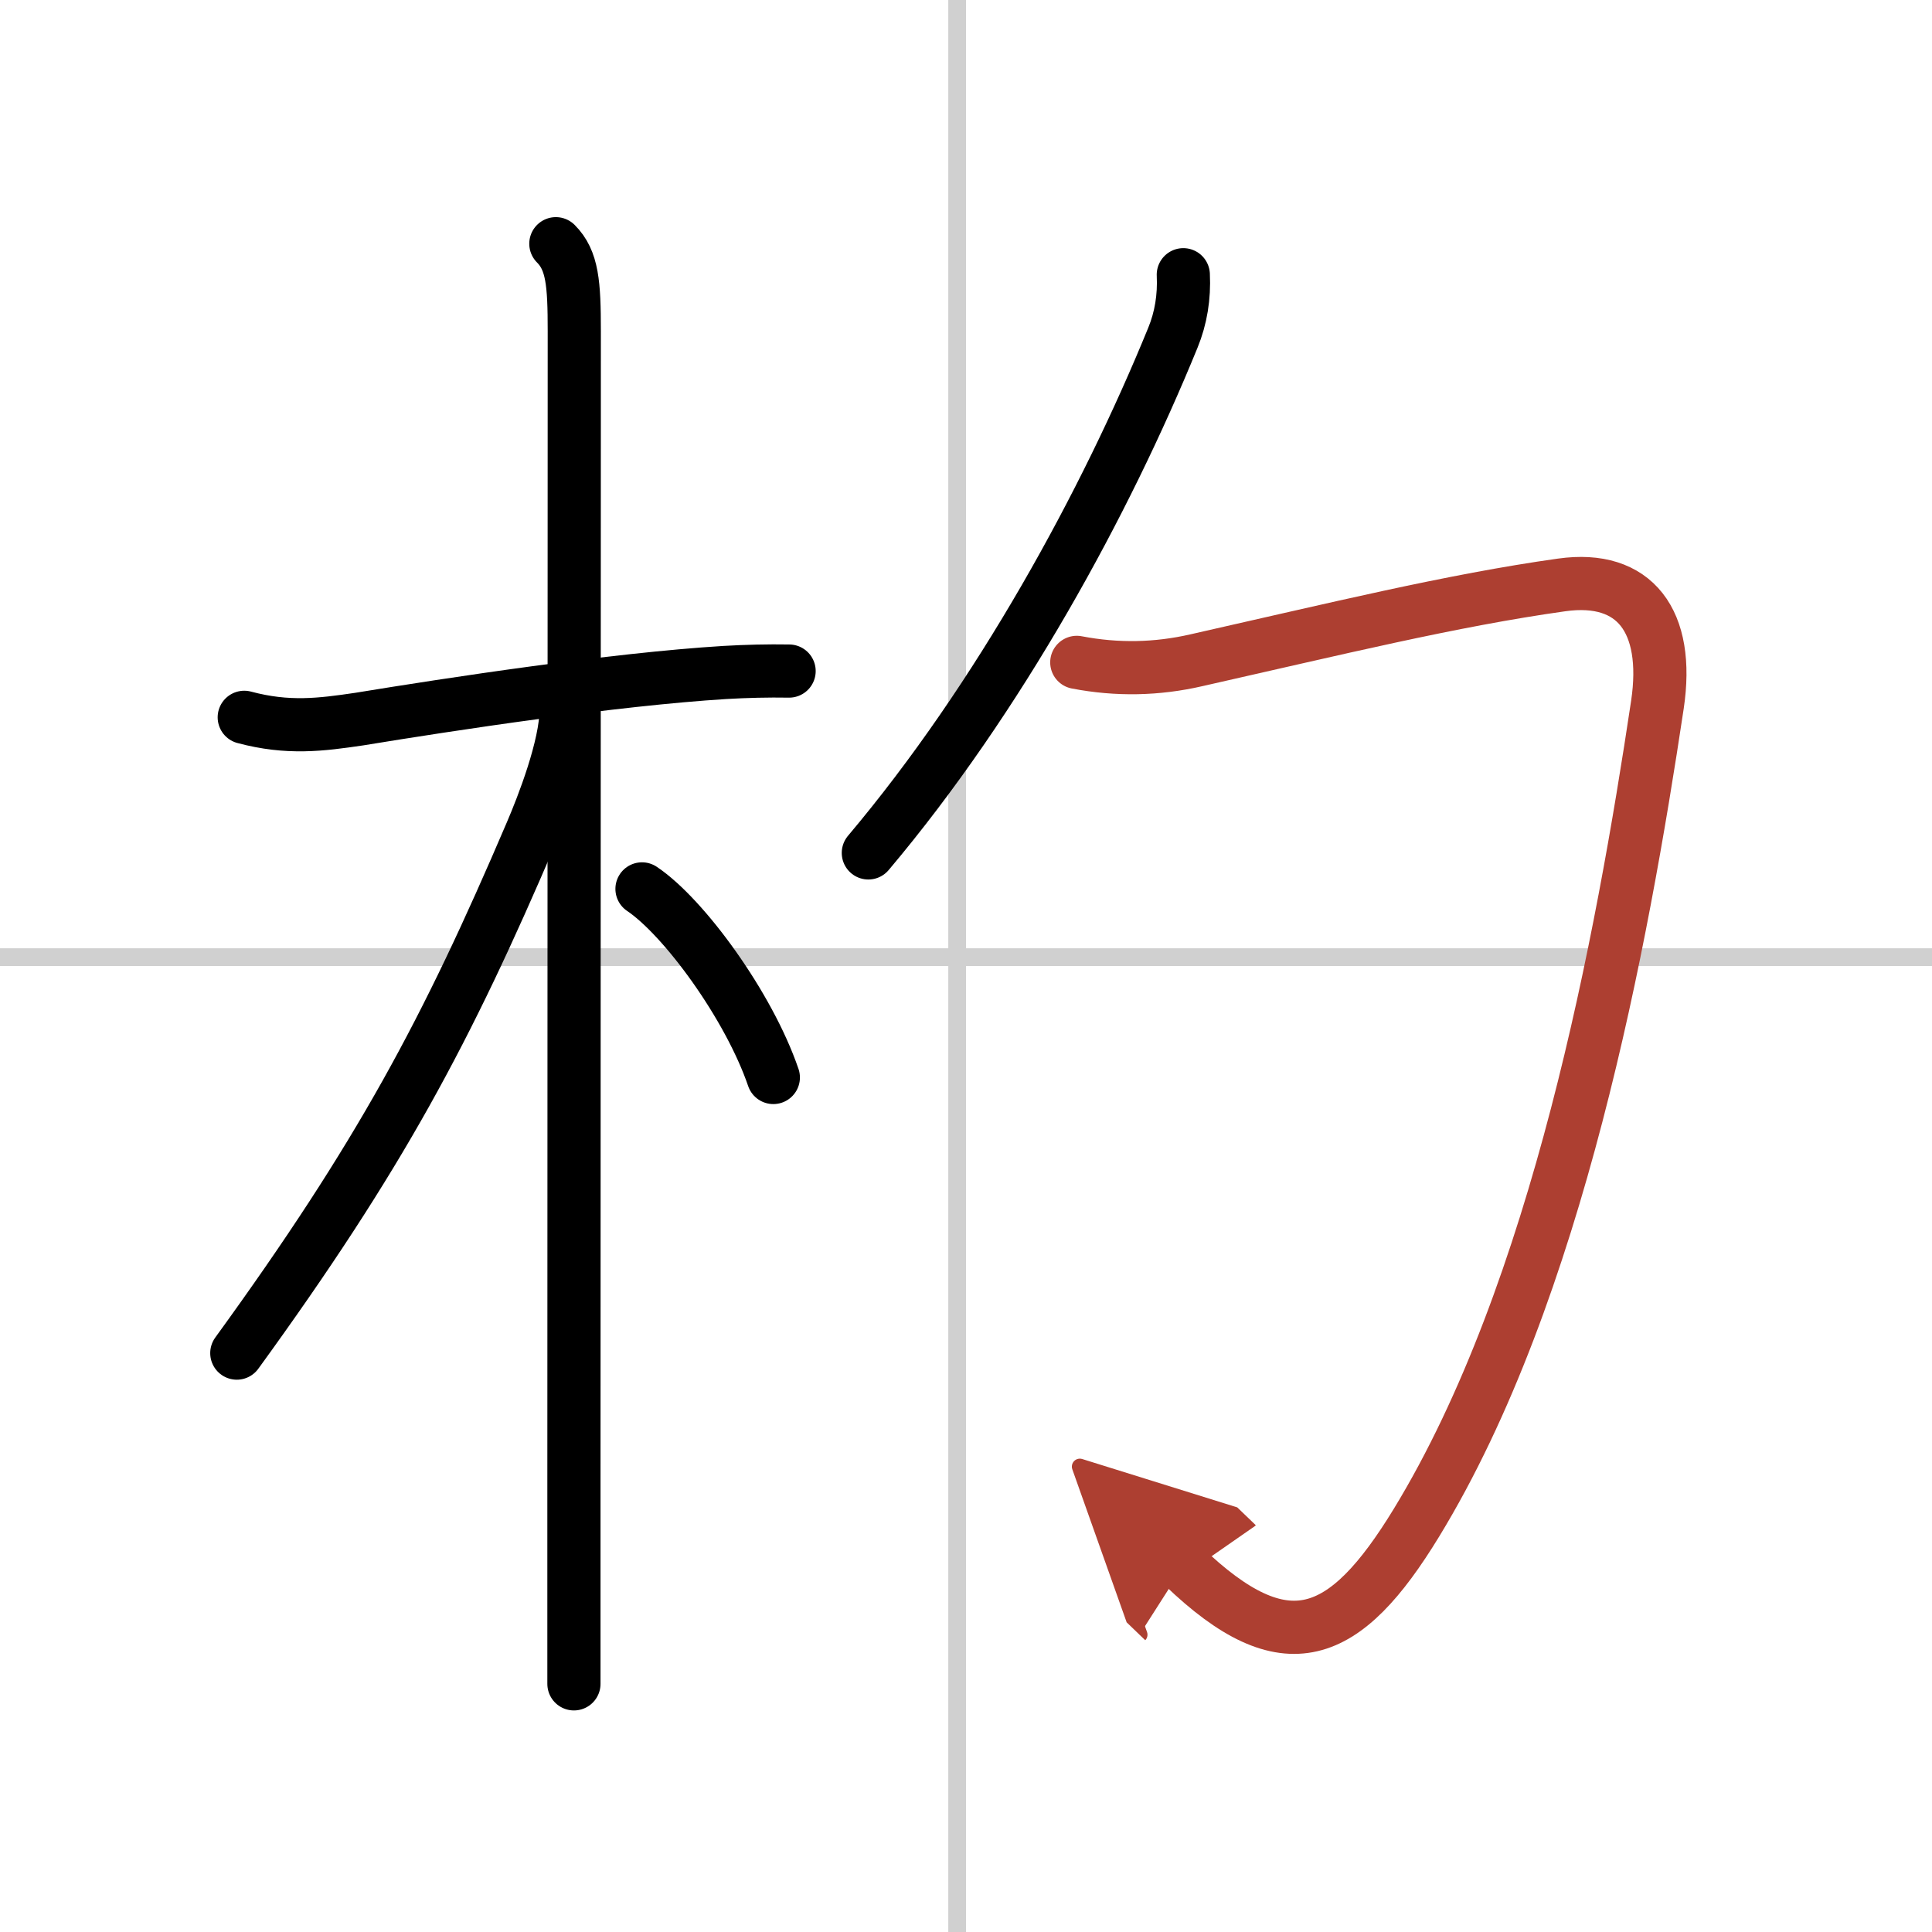
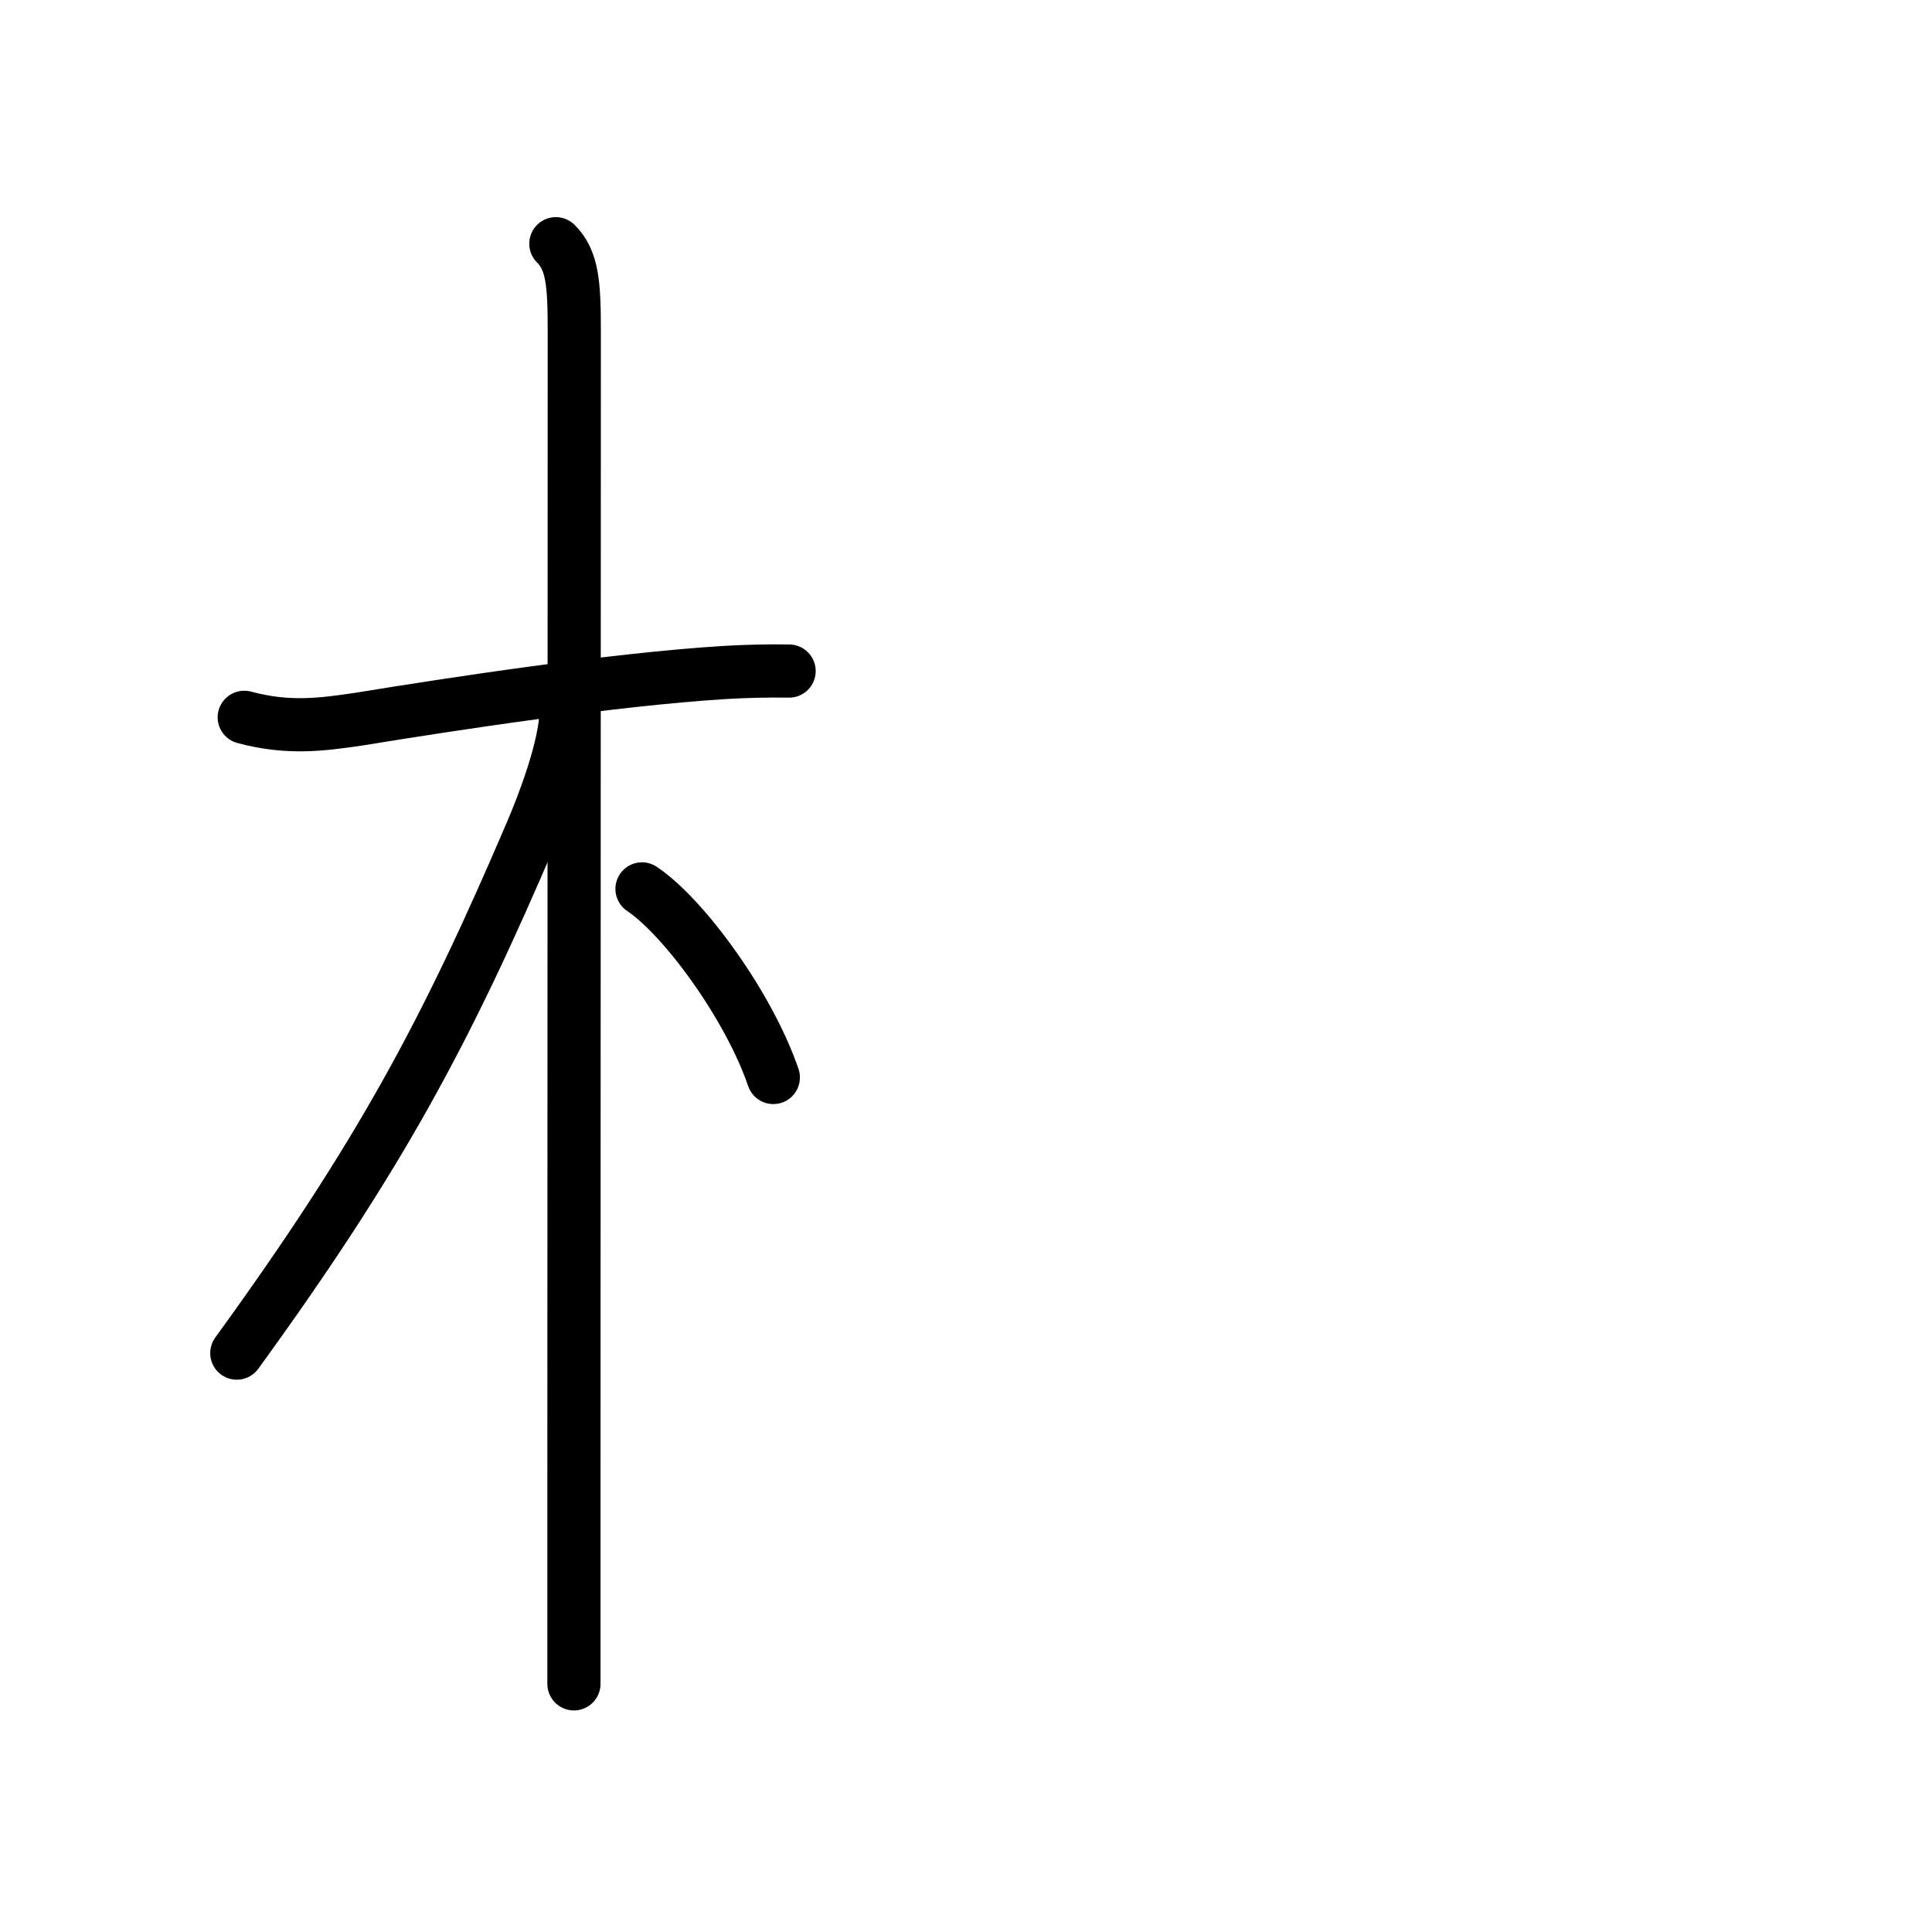
<svg xmlns="http://www.w3.org/2000/svg" width="400" height="400" viewBox="0 0 109 109">
  <defs>
    <marker id="a" markerWidth="4" orient="auto" refX="1" refY="5" viewBox="0 0 10 10">
      <polyline points="0 0 10 5 0 10 1 5" fill="#ad3f31" stroke="#ad3f31" />
    </marker>
  </defs>
  <g fill="none" stroke="#000" stroke-linecap="round" stroke-linejoin="round" stroke-width="3">
    <rect width="100%" height="100%" fill="#fff" stroke="#fff" />
-     <line x1="54" x2="54" y2="109" stroke="#d0d0d0" stroke-width="1" />
-     <line x2="109" y1="54" y2="54" stroke="#d0d0d0" stroke-width="1" />
    <path d="m13.78 40.47c2.47 0.66 4.32 0.42 6.49 0.1 5.19-0.85 14.31-2.24 20.63-2.63 1.21-0.07 2.42-0.1 3.62-0.08" />
    <path d="m31.36 13.75c0.94 0.94 1.04 2.25 1.04 4.92 0 0.75-0.01 43.7-0.02 65.08v11.25" />
    <path d="m31.94 40.03c0 2.09-1.33 5.47-1.96 6.94-4.78 11.19-8.54 18.24-16.62 29.37" />
    <path d="m36.22 50.15c2.37 1.59 6.03 6.6 7.41 10.64" />
-     <path d="m66.76 15.5c0.06 1.25-0.13 2.44-0.59 3.56-3.8 9.31-9.8 20.31-17.18 29.06" />
-     <path d="m60.75 37.37c2.28 0.44 4.53 0.39 6.75-0.12 7.81-1.76 14.4-3.38 20.61-4.25 4.13-0.58 6.1 2.05 5.4 6.75-2 13.32-5.63 33.1-13.59 46.15-4.04 6.63-7.39 8.01-13.16 2.46" marker-end="url(#a)" stroke="#ad3f31" />
  </g>
</svg>